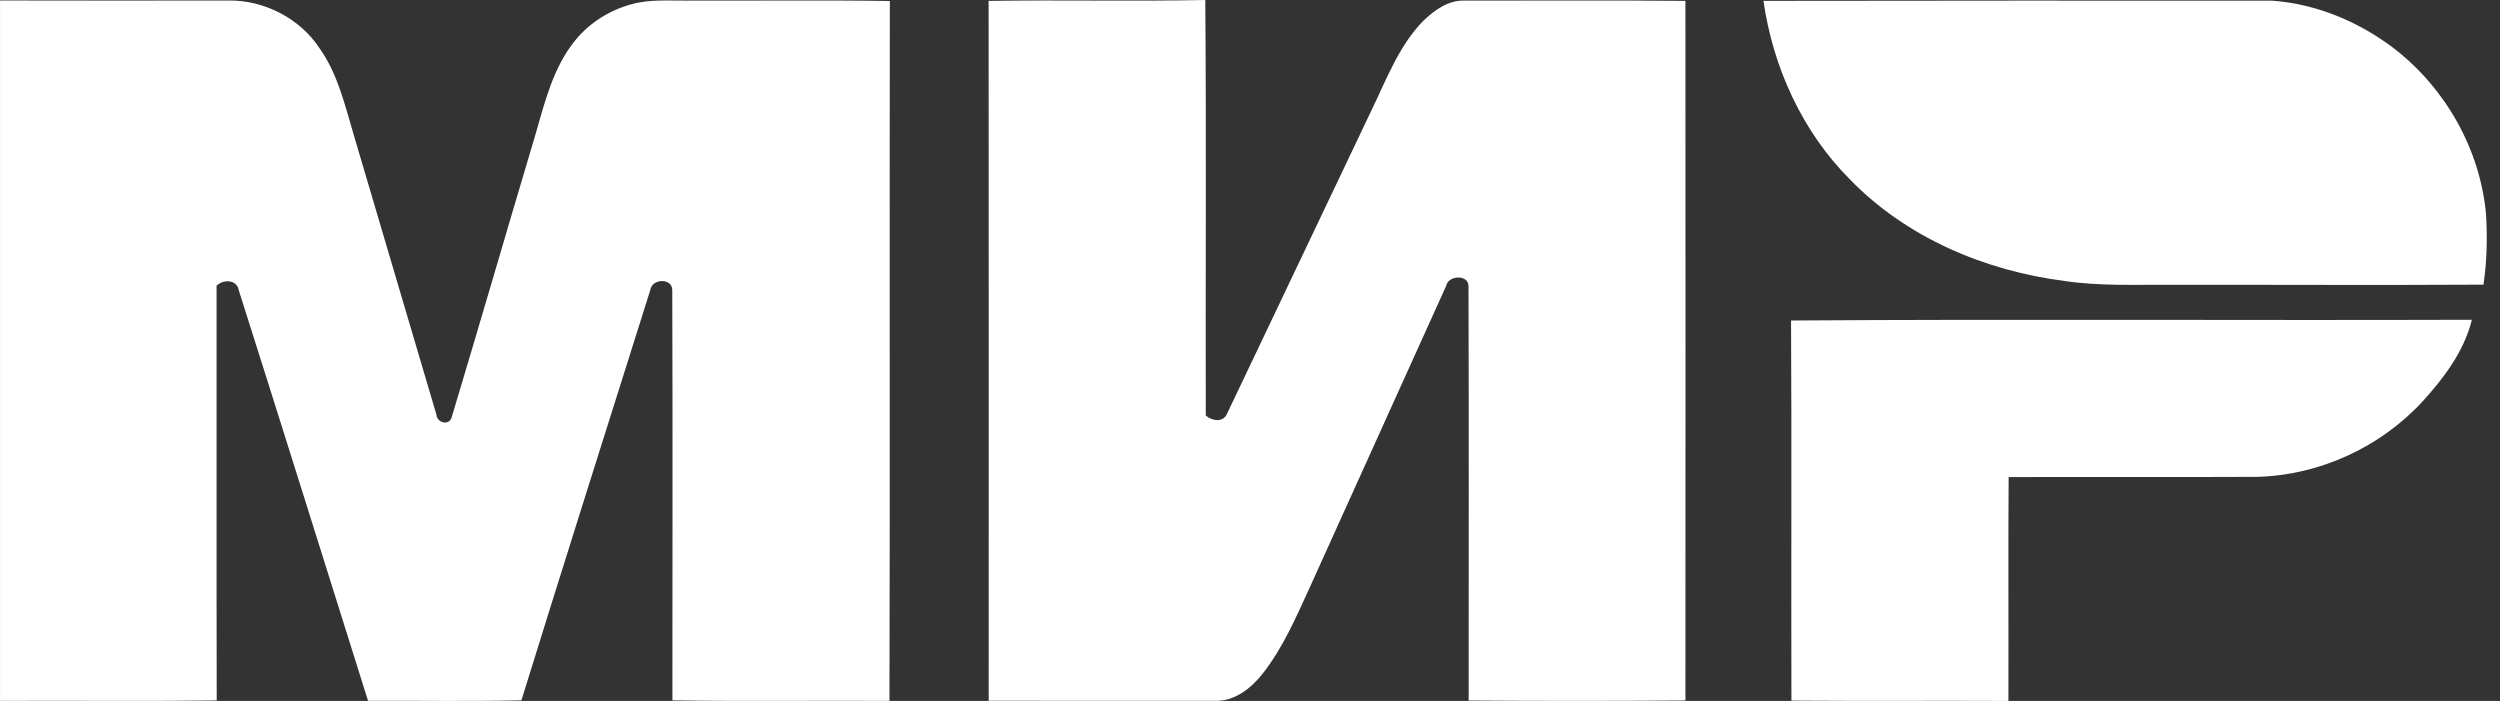
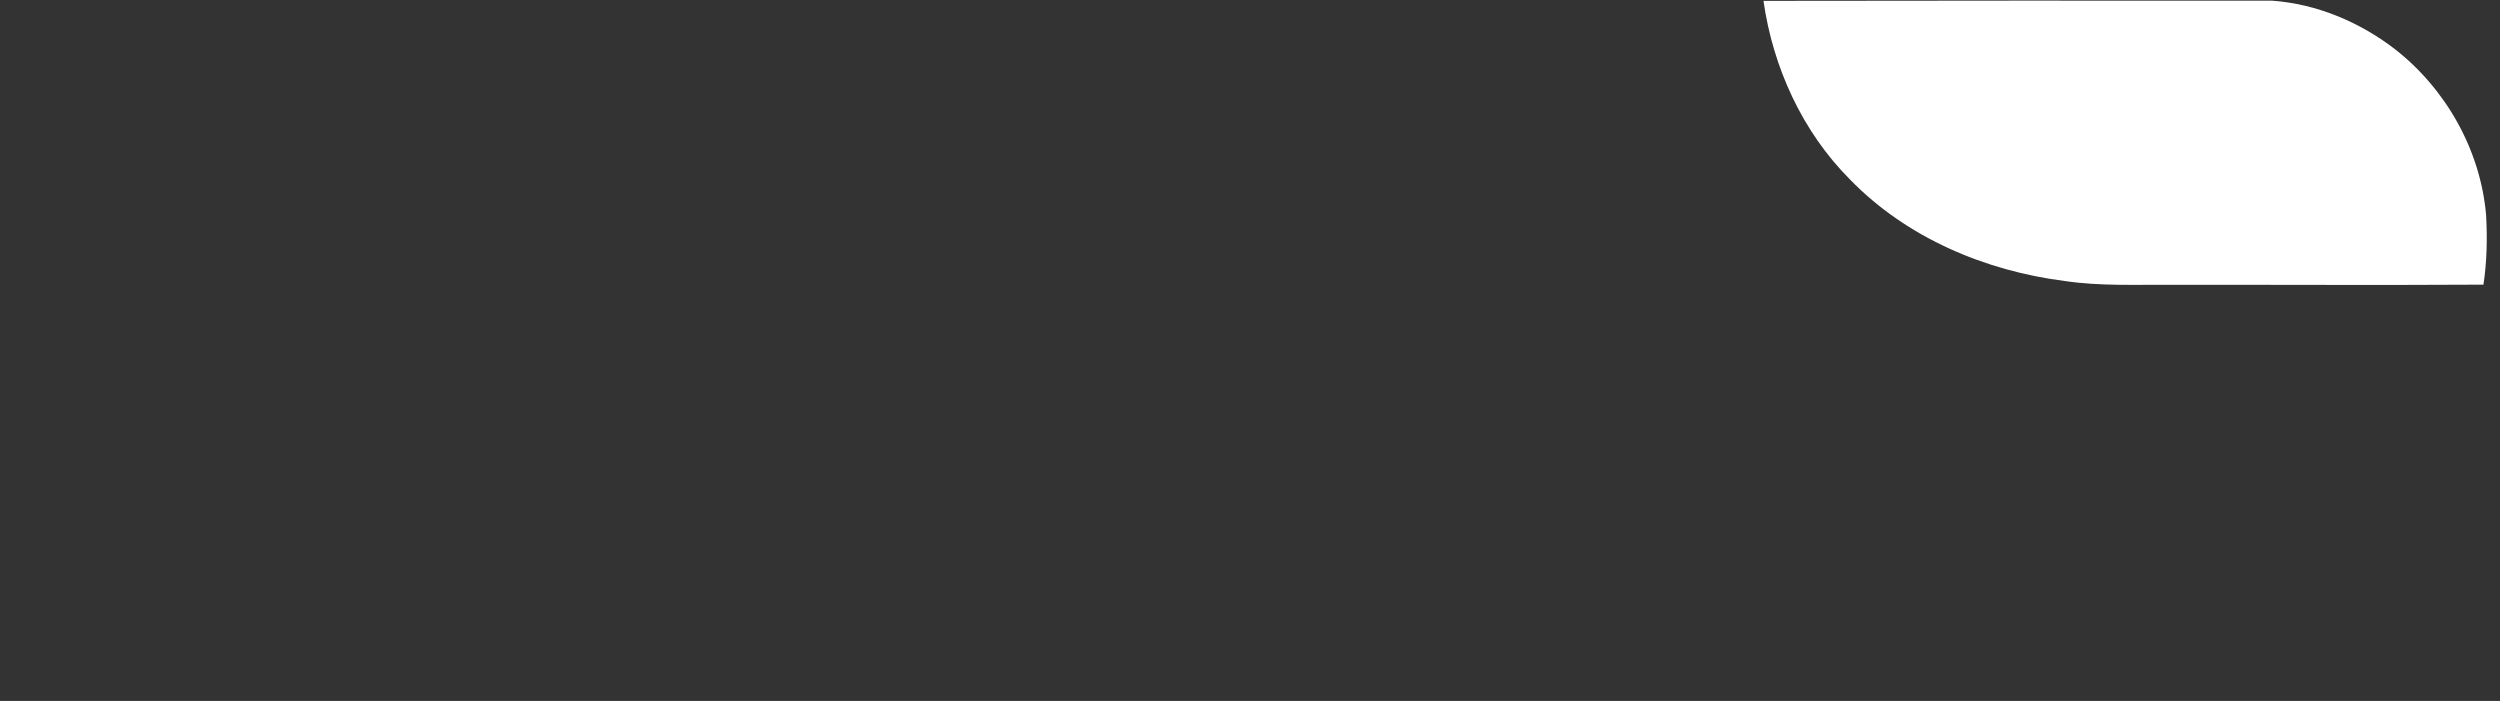
<svg xmlns="http://www.w3.org/2000/svg" width="107" height="30" viewBox="0 0 107 30" fill="none">
  <rect x="0" y="0" width="107" height="30" fill="#333333" stroke="none" />
-   <path fill-rule="evenodd" clip-rule="evenodd" d="M0.001 0.02C3.261 0.029 6.521 0.025 9.782 0.022C11.317 0.002 12.853 0.794 13.691 2.087C14.471 3.194 14.768 4.534 15.151 5.809C16.332 9.784 17.494 13.765 18.677 17.741C18.697 18.1 19.229 18.238 19.333 17.855C20.541 13.842 21.706 9.816 22.905 5.799C23.316 4.384 23.671 2.881 24.629 1.717C25.245 0.963 26.108 0.427 27.045 0.176C27.843 -0.045 28.679 0.039 29.497 0.025C32.36 0.036 35.223 0 38.085 0.043C38.066 10.029 38.096 20.014 38.069 29.998C34.972 29.979 31.875 30.026 28.779 29.974C28.779 24.117 28.793 18.259 28.773 12.402C28.753 11.881 27.89 11.925 27.832 12.416C25.988 18.267 24.132 24.115 22.316 29.974C20.129 30.024 17.94 29.985 15.752 29.994C13.911 24.143 12.084 18.287 10.225 12.441C10.147 11.958 9.576 11.941 9.269 12.225C9.275 18.143 9.262 24.061 9.275 29.98C6.184 30.018 3.092 29.982 0.001 29.998C-0 20.005 -0 10.013 0.001 0.02ZM42.313 0.038C45.403 -0.009 48.496 0.063 51.586 0C51.635 5.928 51.592 11.857 51.607 17.784C51.872 18.021 52.358 18.095 52.52 17.702C54.578 13.388 56.627 9.071 58.683 4.756C59.334 3.417 59.864 1.965 60.926 0.882C61.402 0.433 61.993 -0.003 62.681 0.027C65.833 0.029 68.984 0.008 72.136 0.038C72.141 10.019 72.141 20 72.136 29.98C69.045 30.005 65.952 30.003 62.859 29.982C62.857 24.07 62.871 18.156 62.852 12.243C62.845 11.736 61.985 11.777 61.897 12.233C59.958 16.511 58.027 20.792 56.09 25.07C55.493 26.368 54.928 27.705 54.038 28.837C53.542 29.467 52.82 30.033 51.977 29.995C48.757 29.993 45.536 29.999 42.316 29.991C42.316 20.008 42.321 10.022 42.313 0.038ZM76.657 13.718C86.369 13.652 96.084 13.718 105.796 13.686C105.468 15.023 104.603 16.175 103.687 17.18C101.88 19.141 99.282 20.338 96.613 20.409C93.066 20.427 89.517 20.406 85.969 20.419C85.948 23.613 85.969 26.806 85.96 30C82.865 29.986 79.769 30.009 76.673 29.986C76.657 24.564 76.688 19.141 76.657 13.718Z" fill="white" />
  <path fill-rule="evenodd" clip-rule="evenodd" d="M75.477 0.037C82.733 0.028 89.989 0.022 97.245 0.029C99.149 0.166 100.986 0.938 102.494 2.097C104.684 3.801 106.16 6.417 106.404 9.189C106.461 10.187 106.441 11.194 106.292 12.183C101.846 12.209 97.4 12.184 92.954 12.19C91.428 12.177 89.893 12.253 88.378 12.028C84.964 11.595 81.597 10.174 79.178 7.68C77.138 5.636 75.882 2.881 75.477 0.037Z" fill="white" />
</svg>